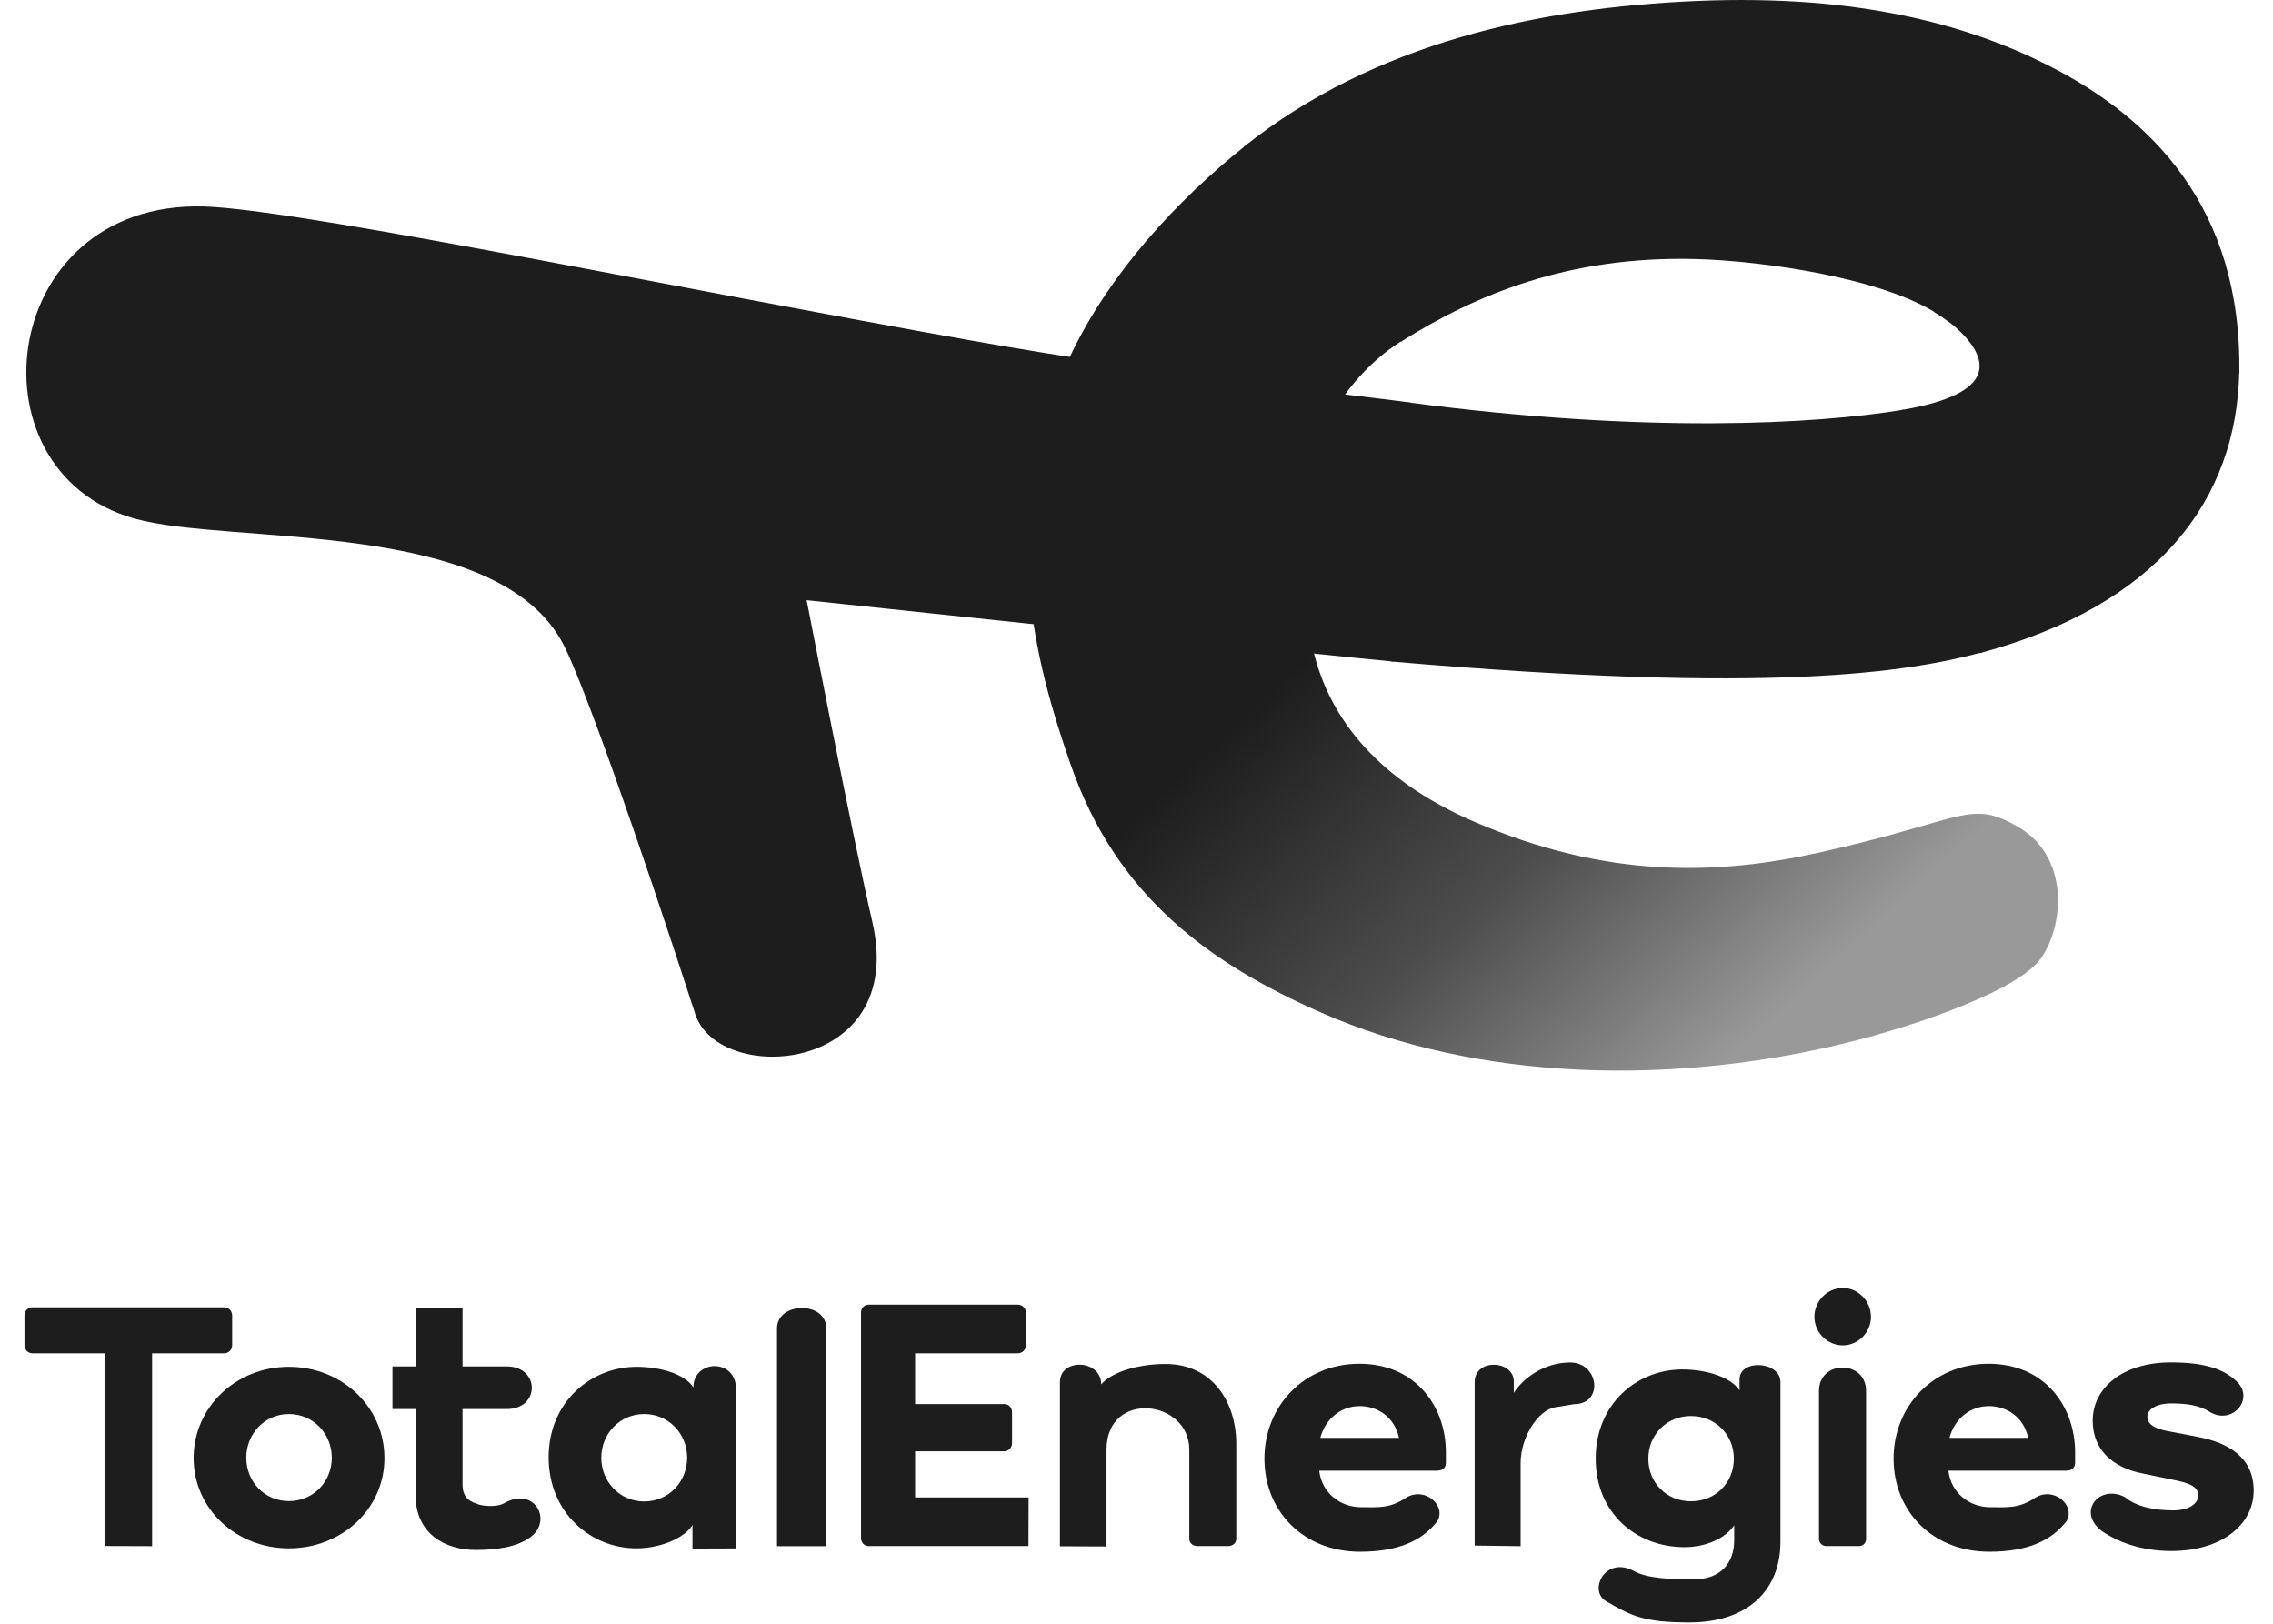
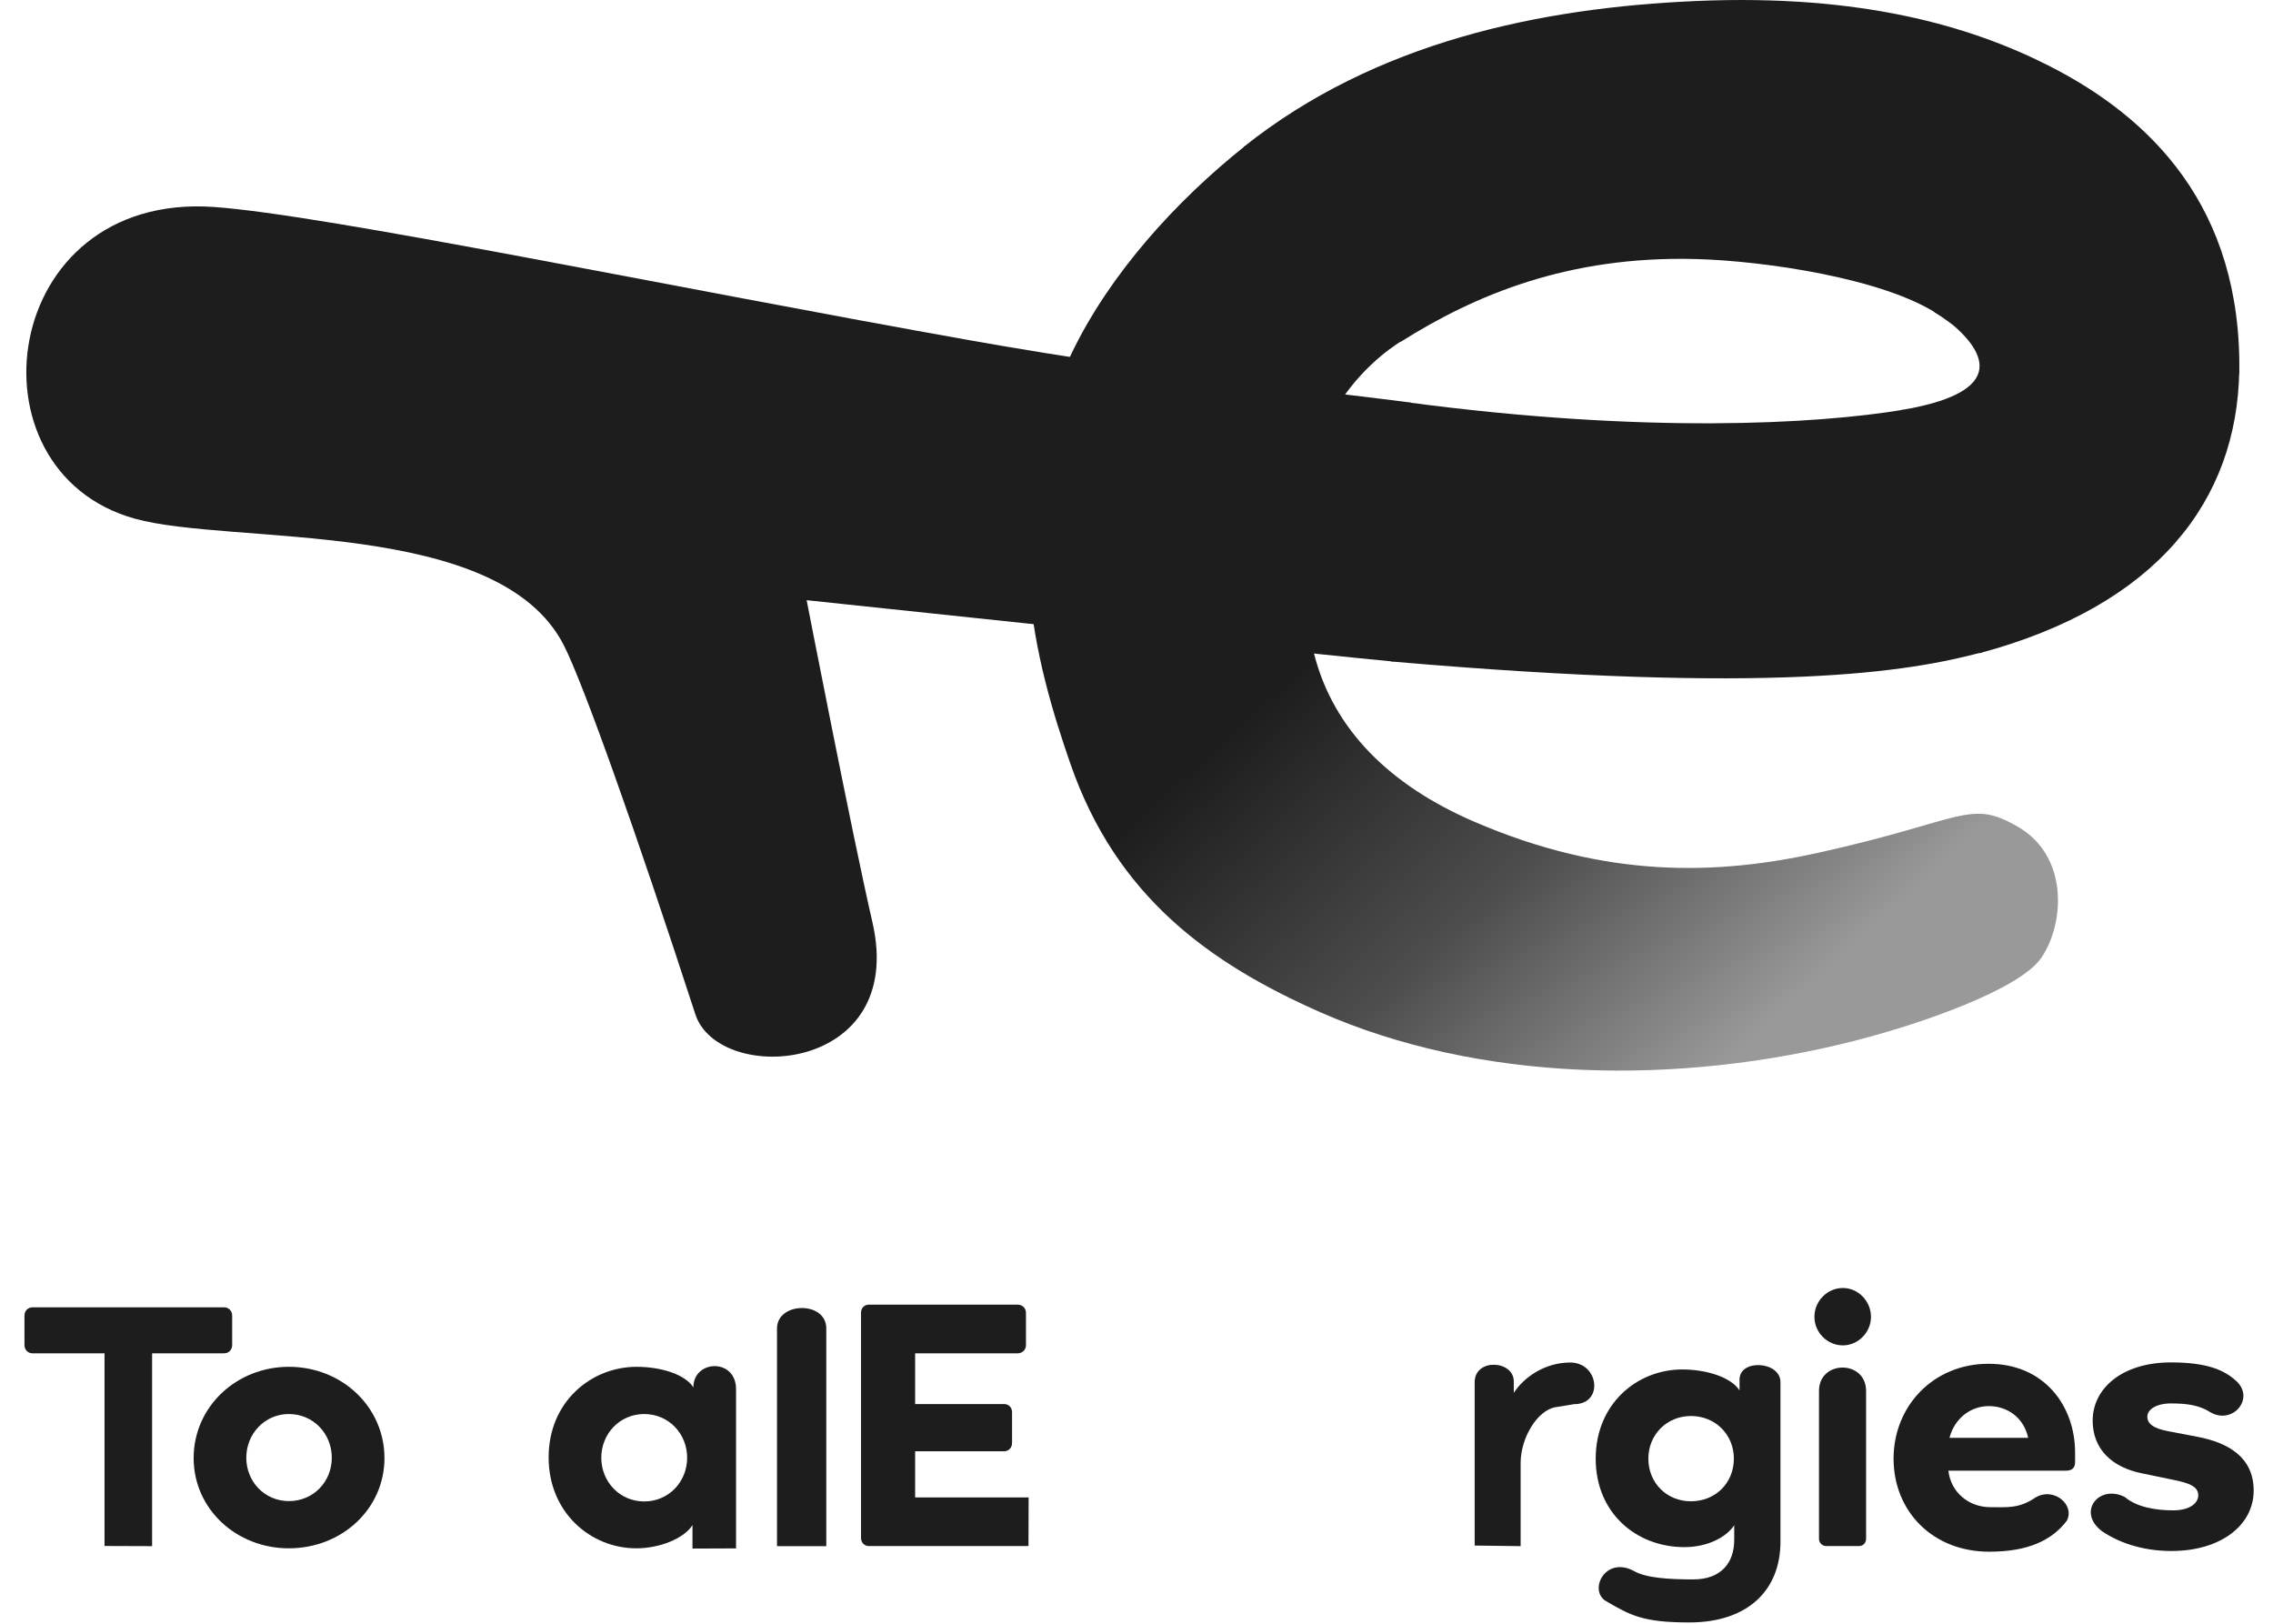
<svg xmlns="http://www.w3.org/2000/svg" width="84" height="60" viewBox="0 0 84 60" fill="none">
  <path d="M46.004 5.4C43.461 7.426 41.023 10.109 39.607 13.044C36.698 19.077 38.31 24.622 39.557 28.221C41.255 33.122 44.694 35.596 48.791 37.403C54.634 39.979 61.978 40.153 68.647 38.431C70.998 37.824 74.648 36.562 75.444 35.384C76.307 34.109 76.442 31.643 74.589 30.56C72.782 29.504 72.607 30.31 67.225 31.505C63.479 32.337 59.388 32.482 54.475 30.361C51.377 29.023 49.28 26.971 48.564 24.166C46.51 16.119 50.948 13.134 51.814 12.588L46.004 5.4Z" fill="url(#paint0_linear_38_136)" />
  <path d="M52.126 14.874C49.813 14.568 43.028 13.848 35.928 12.589C24.943 10.64 12.028 7.937 7.904 7.648C-0.031 7.093 -1.355 17.402 4.98 19.165C8.568 20.164 18.441 19.115 20.841 23.853C21.572 25.296 23.505 30.738 25.696 37.476C26.554 40.118 33.538 39.703 32.24 34.074C31.498 30.86 29.81 22.178 29.81 22.178C29.81 22.178 49.842 24.303 51.472 24.444L52.126 14.874Z" fill="#1D1D1D" />
  <path d="M62.675 9.572C65.218 9.639 69.644 10.293 71.638 11.626L82.754 13.817C82.86 7.647 79.476 4.327 75.684 2.413C72.806 0.961 68.769 -0.222 62.71 0.036C56.916 0.284 50.824 1.553 45.965 5.425L51.772 12.626C54.512 10.899 57.956 9.447 62.675 9.572Z" fill="#1D1D1D" />
  <path d="M71.461 11.513C71.461 11.513 72.046 11.888 72.301 12.12C73.511 13.226 73.912 14.548 70.239 15.155L73.145 24.139C79.755 22.368 82.671 18.467 82.753 13.705L71.461 11.513Z" fill="#1D1D1D" />
  <path d="M70.349 15.14C67.093 15.679 60.78 16.027 52.076 14.874L51.422 24.444C65.556 25.666 70.527 24.832 73.254 24.101L70.349 15.14Z" fill="#1D1D1D" />
  <path d="M0.904 49.707C0.904 49.877 1.037 50.007 1.197 50.007H3.863V57.127L5.621 57.133V50.007H8.287C8.446 50.007 8.58 49.877 8.58 49.707V48.607C8.58 48.438 8.446 48.308 8.287 48.308H1.197C1.037 48.308 0.904 48.438 0.904 48.607V49.707Z" fill="#1D1D1D" />
  <path d="M7.156 53.879C7.156 55.755 8.729 57.213 10.675 57.213C12.635 57.213 14.208 55.755 14.208 53.879C14.208 51.99 12.635 50.506 10.675 50.506C8.729 50.506 7.156 51.99 7.156 53.879ZM9.102 53.866C9.102 52.98 9.782 52.251 10.675 52.251C11.582 52.251 12.262 52.98 12.262 53.866C12.262 54.752 11.582 55.468 10.675 55.468C9.782 55.468 9.102 54.752 9.102 53.866Z" fill="#1D1D1D" />
-   <path d="M15.357 55.241C15.357 56.687 16.463 57.273 17.583 57.273C18.343 57.273 19.121 57.168 19.617 56.789C20.426 56.172 19.748 54.917 18.644 55.539C18.317 55.723 17.778 55.629 17.679 55.589C17.457 55.499 17.07 55.423 17.093 54.798V52.067H18.722C19.971 52.067 19.956 50.491 18.722 50.491H17.093V48.334L15.357 48.328V50.491H14.504V52.067H15.357V55.241Z" fill="#1D1D1D" />
  <path d="M20.275 53.853C20.275 55.898 21.835 57.213 23.514 57.213C24.381 57.213 25.284 56.849 25.591 56.354V57.222L27.201 57.216V51.331C27.201 50.18 25.624 50.236 25.624 51.268C25.317 50.773 24.394 50.506 23.528 50.506C21.848 50.506 20.275 51.795 20.275 53.853ZM22.221 53.866C22.221 52.98 22.901 52.251 23.808 52.251C24.714 52.251 25.394 52.98 25.394 53.866C25.394 54.752 24.714 55.481 23.808 55.481C22.901 55.481 22.221 54.752 22.221 53.866Z" fill="#1D1D1D" />
  <path d="M30.536 57.133V49.087C30.536 48.066 28.715 48.1 28.715 49.087V57.133L30.536 57.133Z" fill="#1D1D1D" />
  <path d="M32.113 48.209C31.939 48.209 31.82 48.34 31.82 48.496V56.83C31.82 56.999 31.939 57.13 32.113 57.13H38.008L38.014 55.332H33.819V53.628H37.108C37.281 53.628 37.401 53.484 37.401 53.328V52.182C37.401 52.013 37.281 51.882 37.108 51.882H33.819V50.007H37.609C37.782 50.007 37.915 49.877 37.915 49.707V48.509C37.915 48.34 37.782 48.209 37.609 48.209H32.113Z" fill="#1D1D1D" />
-   <path d="M43.951 56.869C43.951 57.025 44.097 57.129 44.244 57.129H45.393C45.54 57.129 45.687 57.025 45.687 56.869V53.352C45.687 51.802 44.793 50.402 43.073 50.402C42.06 50.402 41.083 50.699 40.696 51.155C40.696 50.221 39.171 50.181 39.171 51.073V57.137L40.893 57.144V53.565C40.893 51.357 43.951 51.709 43.951 53.565V56.869Z" fill="#1D1D1D" />
  <path d="M58.027 50.347C57.078 50.347 56.302 50.909 55.943 51.469V51.047C55.943 50.261 54.497 50.177 54.497 51.075V57.111L56.196 57.133V54.056C56.196 53.129 56.818 52.107 57.486 51.998L58.175 51.886C59.272 51.886 59.095 50.347 58.027 50.347Z" fill="#1D1D1D" />
  <path d="M62.573 58.362C61.693 58.362 60.853 58.312 60.402 58.062C59.322 57.462 58.684 58.78 59.357 59.168C60.266 59.694 60.72 59.952 62.426 59.952C64.612 59.952 65.798 58.743 65.798 56.971V51.073C65.798 50.295 64.286 50.206 64.286 50.975V51.378C63.966 50.883 63.049 50.604 62.169 50.604C60.49 50.604 58.97 51.881 58.97 53.899C58.97 55.918 60.477 57.169 62.249 57.169C63.102 57.169 63.796 56.804 64.089 56.361V56.906C64.089 57.753 63.599 58.362 62.573 58.362ZM60.916 53.899C60.916 53.014 61.596 52.324 62.489 52.324C63.396 52.324 64.076 53.014 64.076 53.899C64.076 54.798 63.396 55.475 62.489 55.475C61.596 55.475 60.916 54.798 60.916 53.899Z" fill="#1D1D1D" />
  <path d="M68.104 49.714C68.672 49.714 69.143 49.23 69.143 48.66C69.143 48.079 68.672 47.594 68.104 47.594C67.524 47.594 67.053 48.079 67.053 48.66C67.053 49.23 67.524 49.714 68.104 49.714ZM68.708 57.129C68.853 57.129 68.962 57.008 68.962 56.863V51.398C68.962 50.245 67.222 50.246 67.222 51.398V56.863C67.222 57.008 67.343 57.129 67.488 57.129H68.708Z" fill="#1D1D1D" />
  <path d="M73.485 50.394C71.446 50.394 69.978 51.958 69.978 53.9C69.978 55.841 71.419 57.338 73.512 57.338C74.966 57.338 75.827 56.908 76.371 56.207C76.702 55.633 75.923 54.931 75.227 55.333C74.612 55.75 74.191 55.693 73.553 55.693C72.778 55.693 72.098 55.167 72.003 54.344H76.346C76.618 54.344 76.686 54.196 76.686 54.034V53.67C76.686 51.985 75.578 50.394 73.485 50.394ZM74.953 53.131H72.044C72.234 52.403 72.832 51.958 73.498 51.958C74.137 51.958 74.776 52.335 74.953 53.131Z" fill="#1D1D1D" />
  <path d="M80.228 50.343C78.443 50.343 77.336 51.29 77.336 52.495C77.336 53.564 78.069 54.227 79.162 54.443L80.269 54.673C80.906 54.795 81.238 54.93 81.238 55.255C81.238 55.539 80.934 55.81 80.311 55.81C79.647 55.81 78.958 55.686 78.529 55.321C77.578 54.827 76.733 55.87 77.682 56.581C78.235 56.96 79.107 57.312 80.242 57.312C82.082 57.312 83.286 56.351 83.286 55.079C83.286 53.848 82.345 53.306 81.197 53.09L80.131 52.887C79.564 52.779 79.356 52.603 79.356 52.346C79.356 52.075 79.702 51.859 80.228 51.859C80.795 51.859 81.274 51.917 81.689 52.187C82.522 52.668 83.377 51.642 82.602 50.995C82.186 50.63 81.57 50.343 80.228 50.343Z" fill="#1D1D1D" />
-   <path d="M50.233 50.394C48.194 50.394 46.727 51.958 46.727 53.9C46.727 55.841 48.167 57.338 50.261 57.338C51.715 57.338 52.576 56.908 53.12 56.207C53.451 55.633 52.672 54.931 51.976 55.333C51.36 55.75 50.94 55.693 50.301 55.693C49.527 55.693 48.847 55.167 48.752 54.344H53.095C53.367 54.344 53.434 54.196 53.434 54.034V53.67C53.434 51.985 52.327 50.394 50.233 50.394ZM51.701 53.131H48.793C48.983 52.403 49.581 51.958 50.247 51.958C50.886 51.958 51.525 52.335 51.701 53.131Z" fill="#1D1D1D" />
  <defs>
    <linearGradient id="paint0_linear_38_136" x1="47.092" y1="12.004" x2="68.355" y2="35.099" gradientUnits="userSpaceOnUse">
      <stop stop-color="#1D1D1D" />
      <stop offset="0.132" stop-color="#1D1D1D" />
      <stop offset="0.315" stop-color="#1D1D1D" />
      <stop offset="0.667" stop-color="#4D4D4D" />
      <stop offset="1" stop-color="#999999" />
    </linearGradient>
  </defs>
</svg>